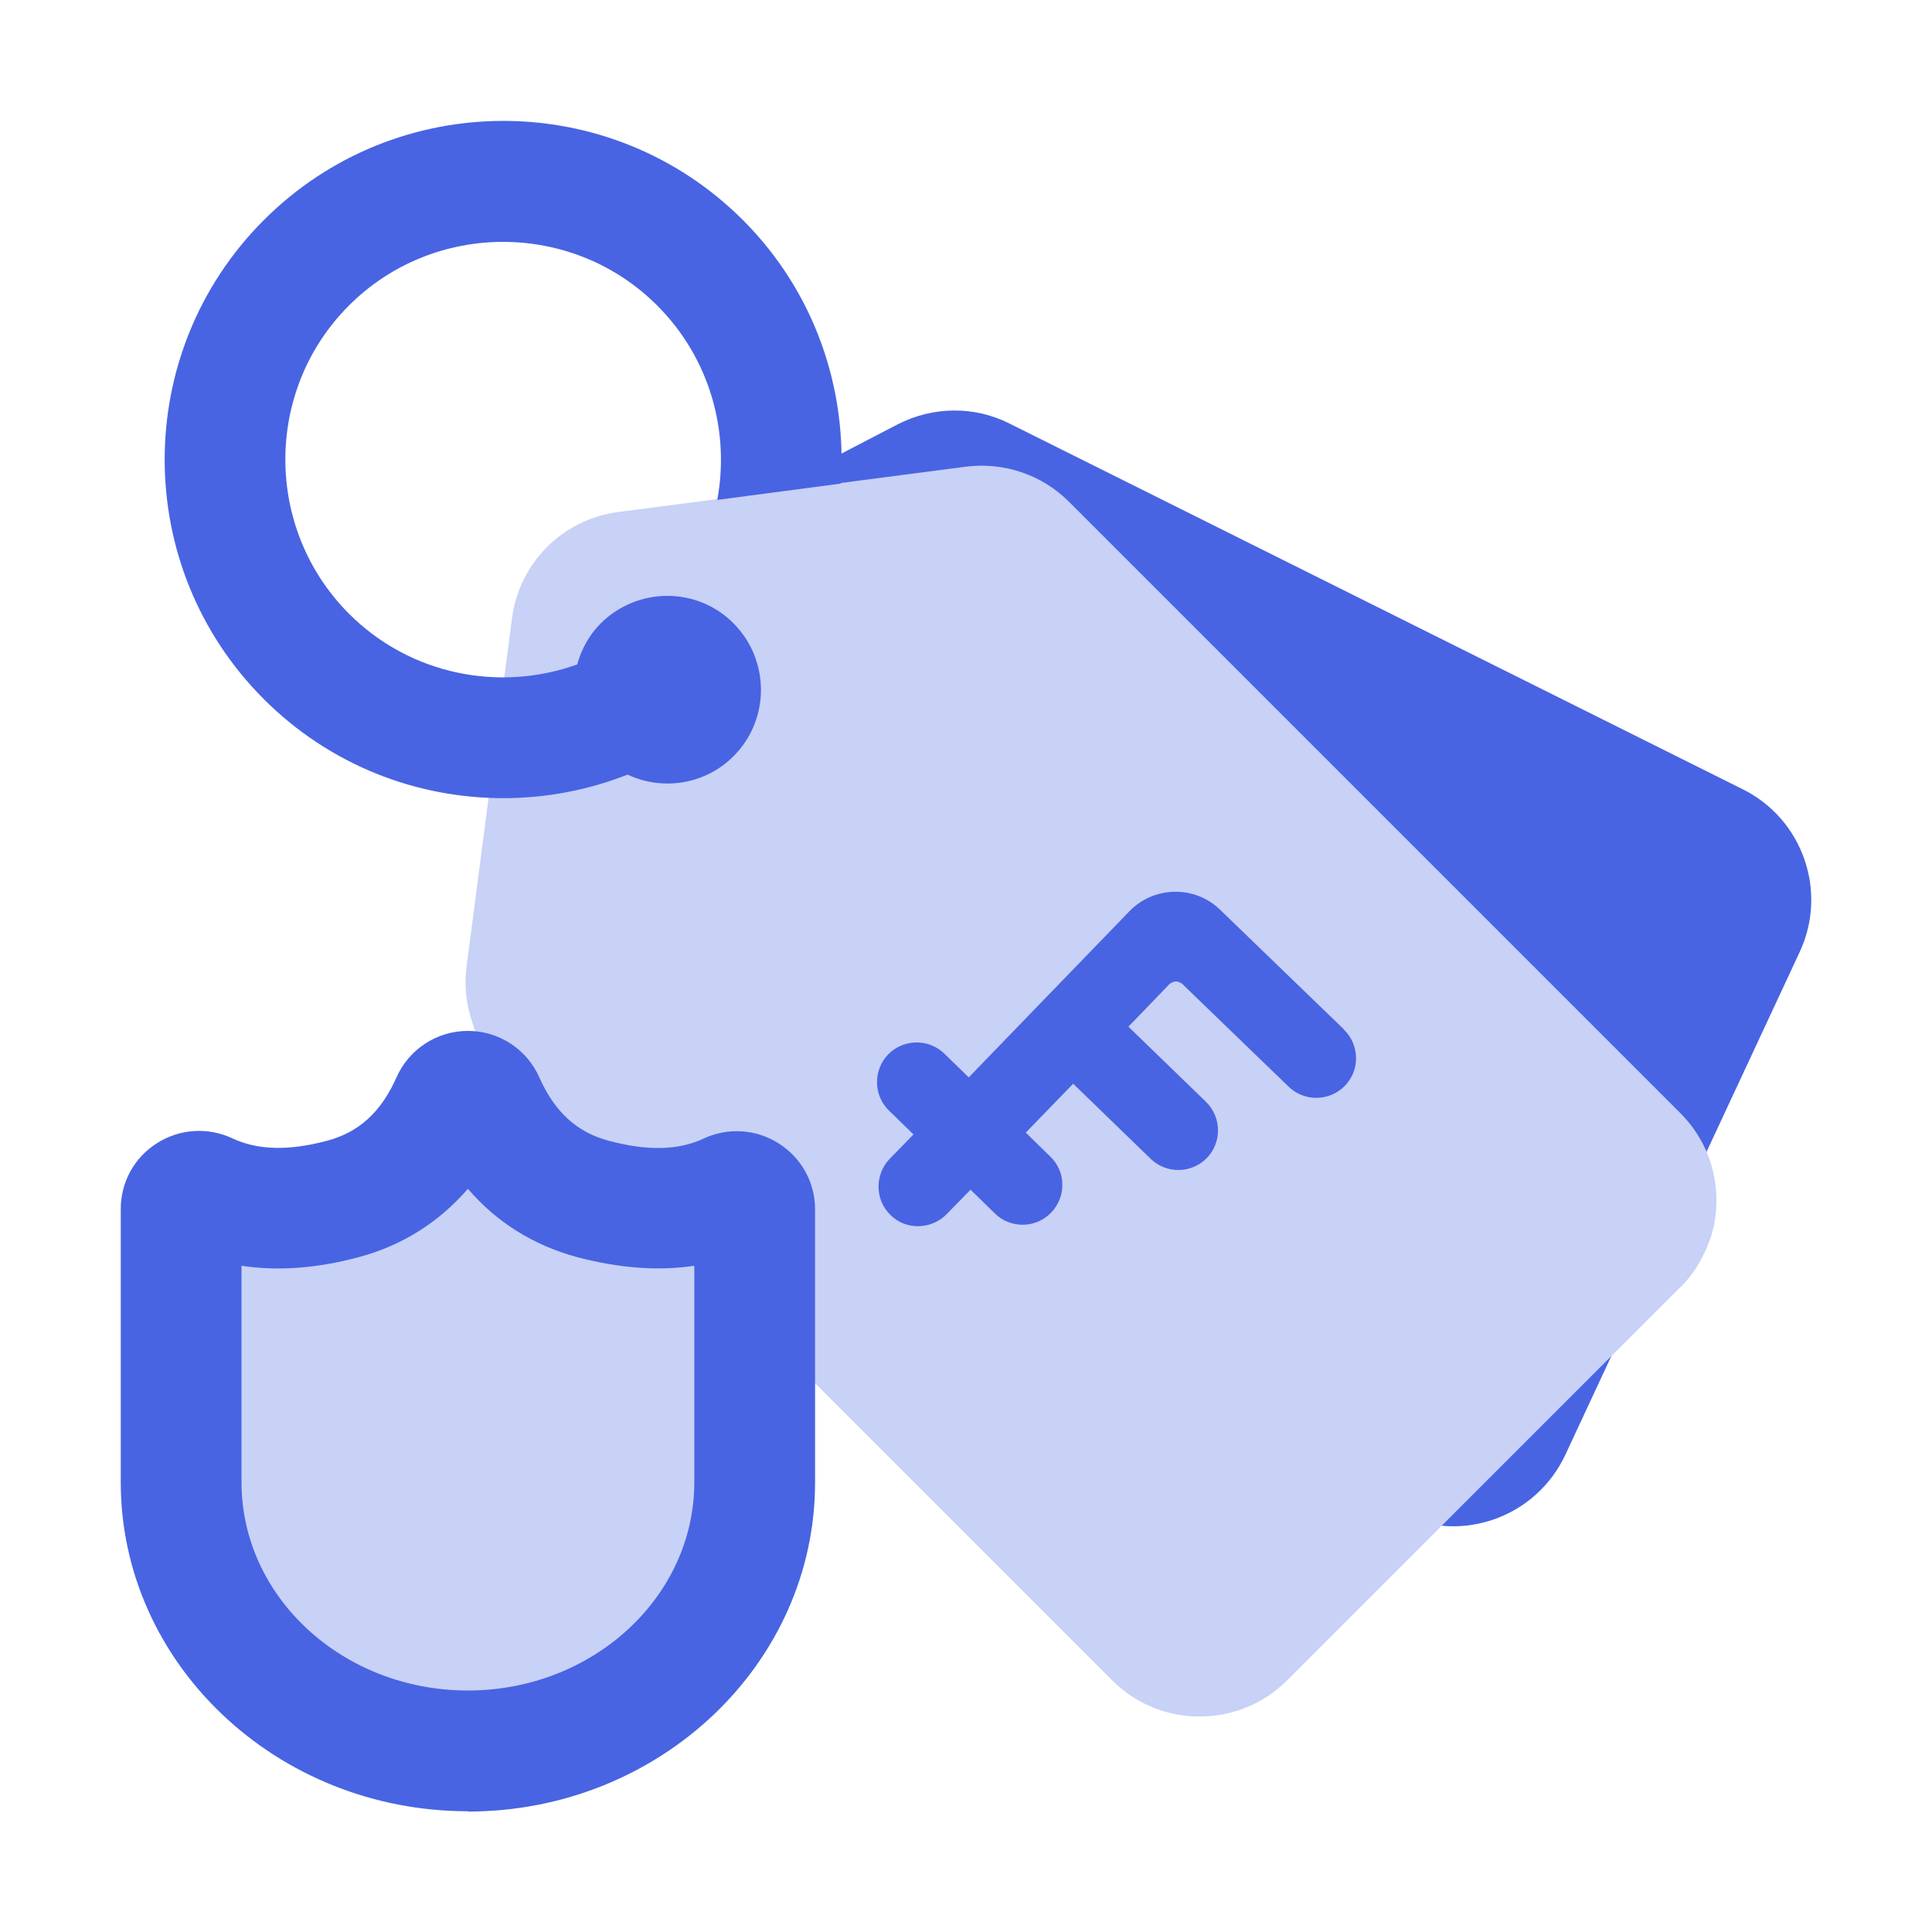
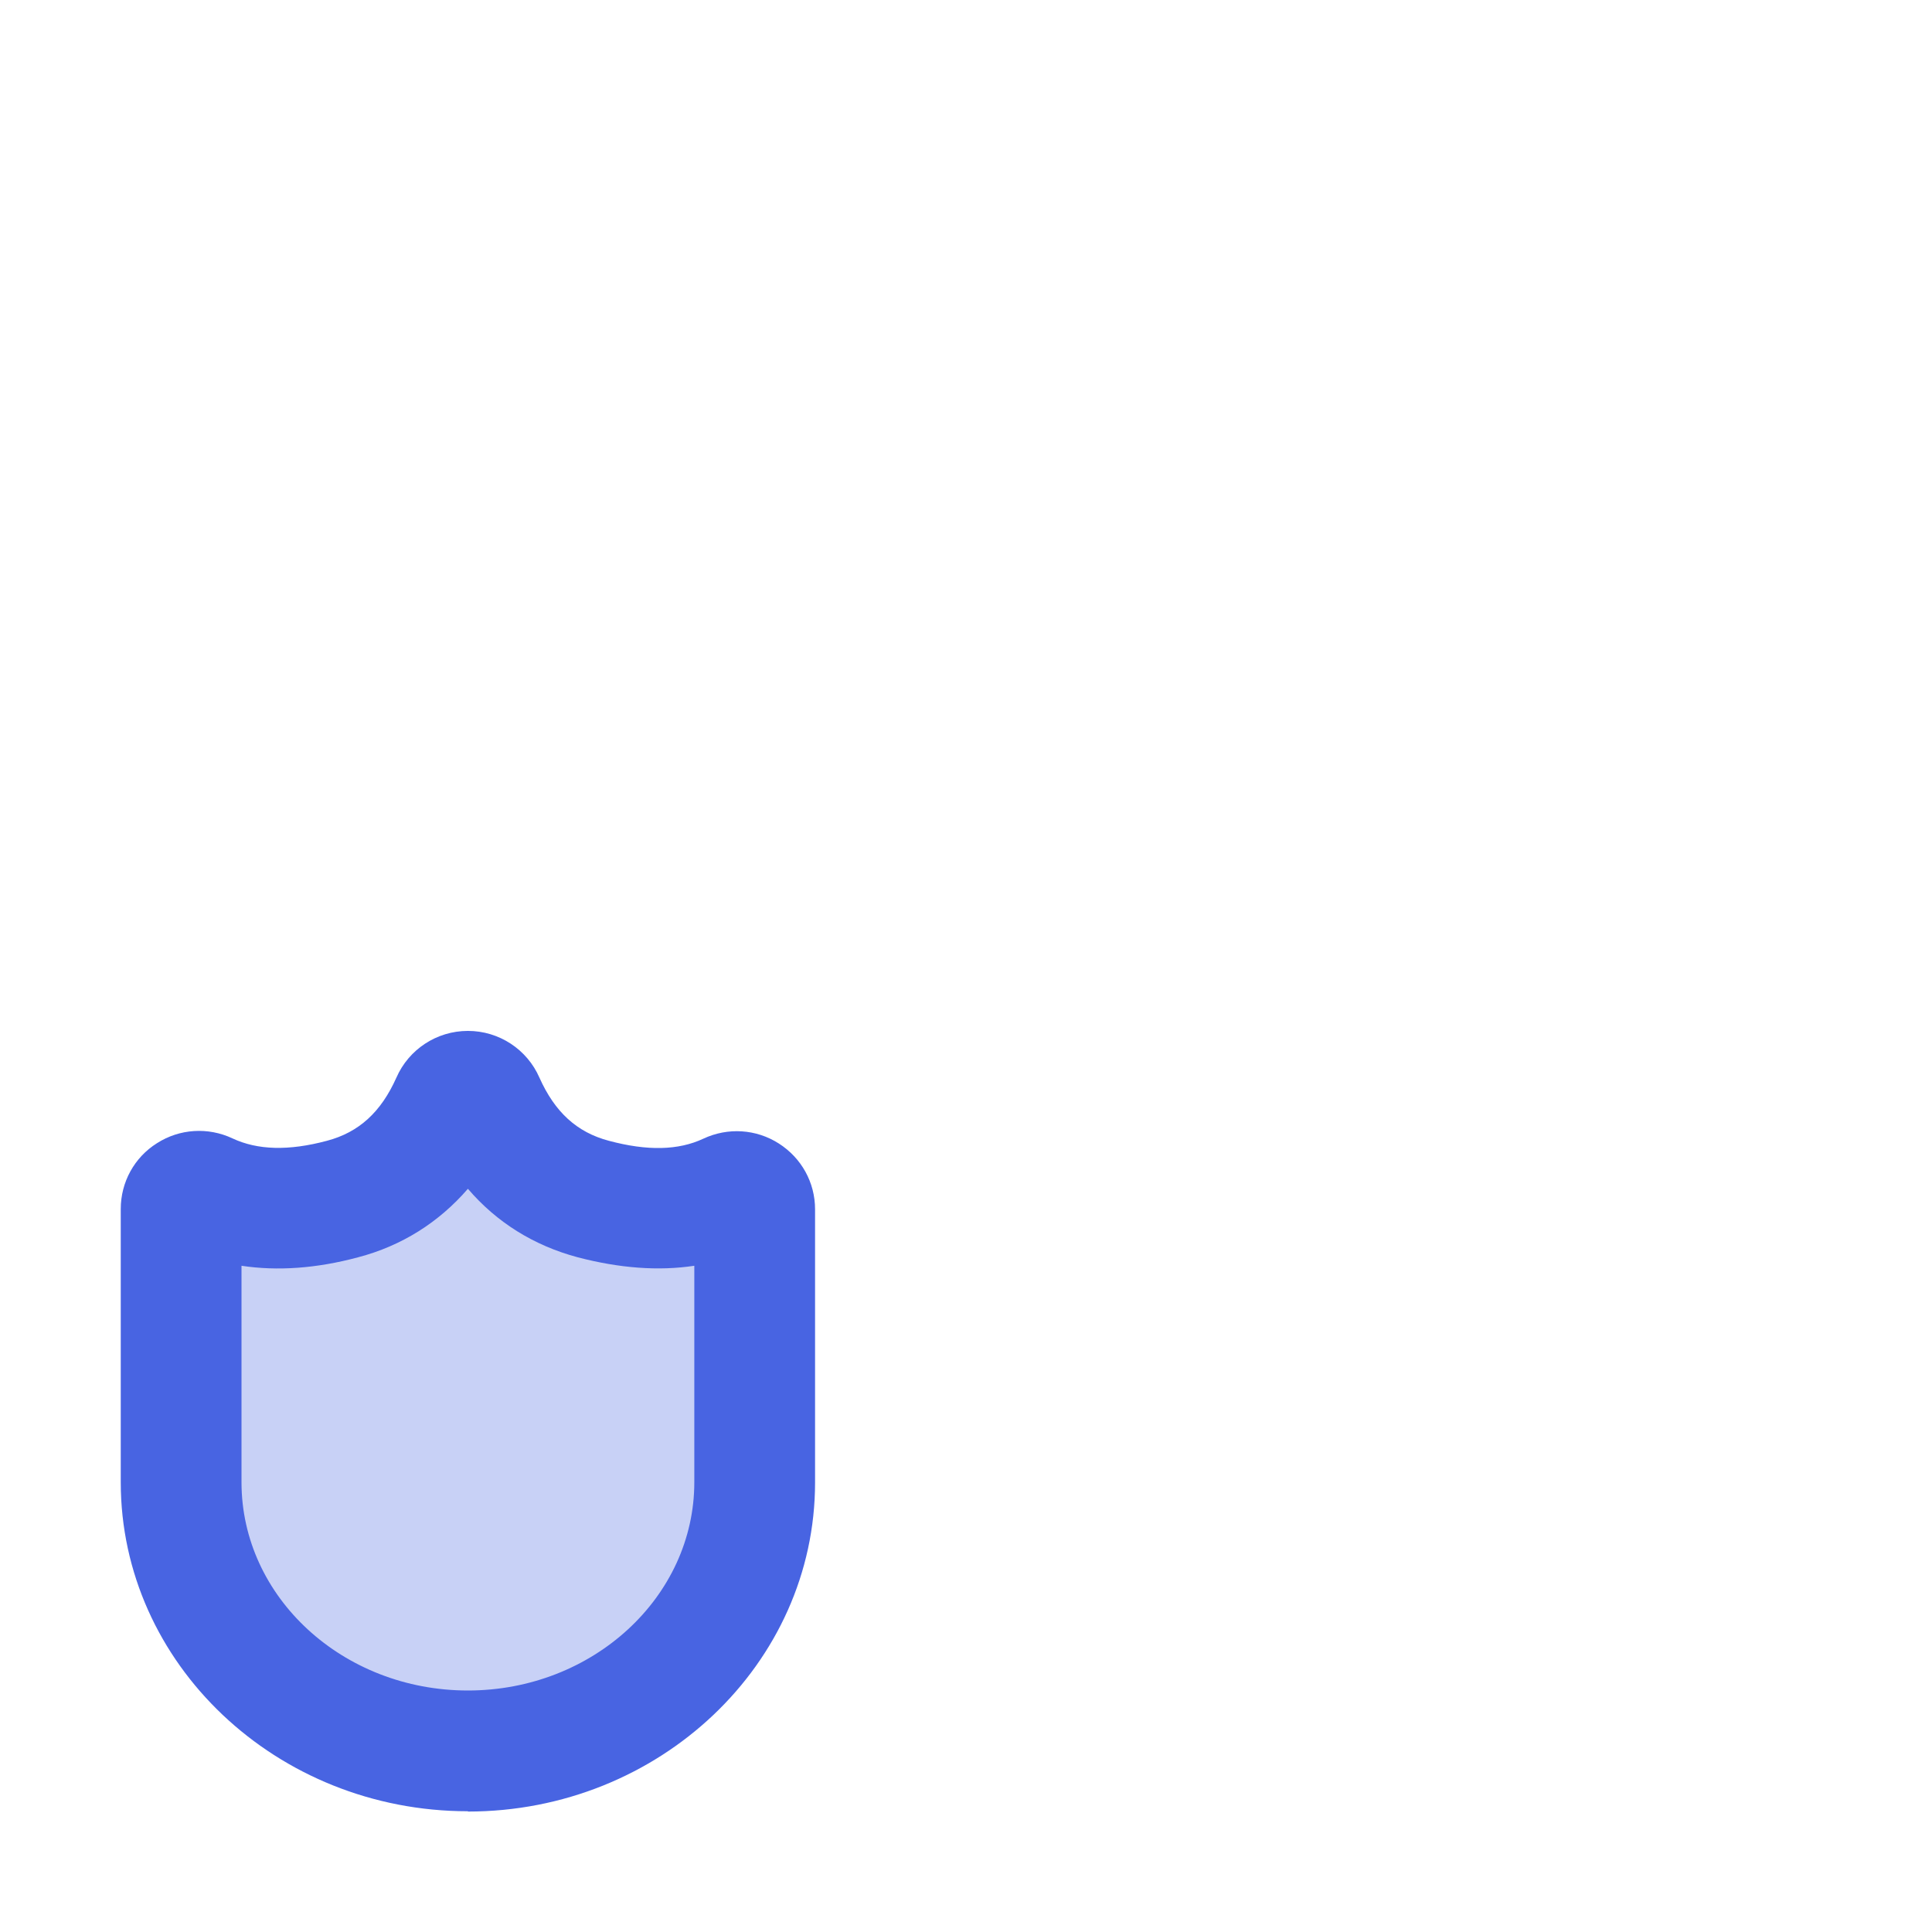
<svg xmlns="http://www.w3.org/2000/svg" id="Ebene_5" viewBox="0 0 64 64">
  <defs>
    <style>.cls-1,.cls-2{fill:#c8d1f6;}.cls-3,.cls-4{fill:#4864e2;}.cls-4,.cls-2{fill-rule:evenodd;}</style>
  </defs>
  <g id="Group-2">
-     <path class="cls-4" d="m46.42,50.18s-.07-.04-.09-.05l-24.23-12.08c-1.1-.55-1.89-1.57-2.17-2.77l-2.54-11.39c-.41-1.81.46-3.66,2.11-4.51l10.23-5.32c1.17-.6,2.54-.62,3.71-.03l24.3,12.12c1.98.99,2.81,3.38,1.88,5.38l-7.77,16.67c-.96,2.04-3.38,2.93-5.43,1.98Z" />
-   </g>
-   <path class="cls-2" d="m55.63,42.67l-13,13c-1.59,1.59-4.19,1.59-5.78,0l-20.25-20.25c-.22-.22-.41-.45-.56-.71,0,0-.01-.01-.01-.03-.09-.13-.16-.26-.22-.41-.07-.11-.12-.23-.15-.36h0c-.22-.62-.29-1.27-.2-1.92l1.5-11.5c.24-1.85,1.68-3.29,3.53-3.53l11.5-1.5c1.26-.16,2.52.26,3.42,1.16l20.25,20.25c1.01,1.01,1.38,2.4,1.12,3.71-.03.12-.06.23-.09.35-.04.12-.09.25-.14.37-.03.09-.07.17-.11.24-.02.05-.04.09-.07.14-.18.36-.43.69-.72.98Z" />
-   <path class="cls-3" d="m27.85,16.02c.22-3.13-.85-6.34-3.24-8.73-4.38-4.38-11.49-4.38-15.87,0s-4.38,11.49,0,15.87c2.19,2.19,5.06,3.28,7.93,3.28,1.4,0,2.8-.26,4.12-.78,1.15.54,2.56.34,3.51-.61,1.21-1.21,1.21-3.18,0-4.4s-3.18-1.21-4.4,0c-.39.39-.64.86-.78,1.36-2.55.92-5.52.36-7.56-1.68-2.81-2.82-2.81-7.4,0-10.21,2.81-2.81,7.4-2.81,10.21,0,1.75,1.75,2.41,4.18,1.99,6.44l4.09-.54Z" />
-   <path class="cls-3" d="m44.52,34.1l-4.12-3.98-.1-.09c-.85-.71-2.12-.64-2.89.16l-5.32,5.5-.81-.79c-.52-.5-1.35-.49-1.86.03-.5.52-.49,1.36.03,1.86l.81.79-.79.81c-.5.52-.49,1.36.03,1.86.25.25.58.37.91.37s.69-.13.95-.4l.79-.81.81.79c.52.51,1.36.49,1.86-.03.24-.25.38-.59.37-.94,0-.35-.15-.68-.4-.92l-.81-.79,1.57-1.62,2.57,2.49c.52.5,1.35.49,1.86-.03.5-.52.49-1.35-.03-1.86l-2.57-2.49,1.35-1.4c.06-.06.14-.09.22-.1.05,0,.16.03.22.09l3.52,3.4c.52.5,1.35.49,1.86-.03.24-.25.38-.58.37-.94s-.15-.68-.4-.92Z" />
+     </g>
  <path class="cls-1" d="m19.66,39.71c-1.66-.44-2.86-1.51-3.62-3.22-.21-.47-.87-.47-1.08,0-.75,1.71-1.96,2.78-3.62,3.22-1.73.46-3.23.4-4.5-.2-.4-.19-.85.09-.85.53v9.05c0,4.92,4.25,8.9,9.5,8.9s9.5-3.99,9.5-8.9v-9.05c0-.44-.45-.72-.85-.53-1.26.59-2.76.66-4.5.2Z" />
  <path class="cls-3" d="m15.5,60c-6.34,0-11.5-4.89-11.5-10.9v-9.05c0-.89.45-1.71,1.2-2.18.75-.48,1.69-.54,2.5-.16.83.39,1.86.42,3.13.08,1.06-.28,1.79-.95,2.3-2.09.41-.94,1.34-1.55,2.37-1.55s1.96.61,2.37,1.55c.51,1.14,1.24,1.81,2.3,2.09h0c1.27.34,2.3.32,3.13-.07.81-.38,1.75-.32,2.5.16.75.48,1.2,1.29,1.2,2.18v9.05c0,6.01-5.16,10.9-11.5,10.9Zm-7.5-18.07v7.17c0,3.81,3.36,6.9,7.5,6.9s7.5-3.1,7.5-6.9v-7.17c-1.19.18-2.48.08-3.86-.28h0c-1.46-.39-2.69-1.16-3.64-2.27-.96,1.11-2.19,1.89-3.64,2.27-1.38.37-2.67.46-3.86.28Zm6.21-4.63s0,0,0,0c0,0,0,0,0,0Zm2.58,0s0,0,0,0c0,0,0,0,0,0Z" />
</svg>